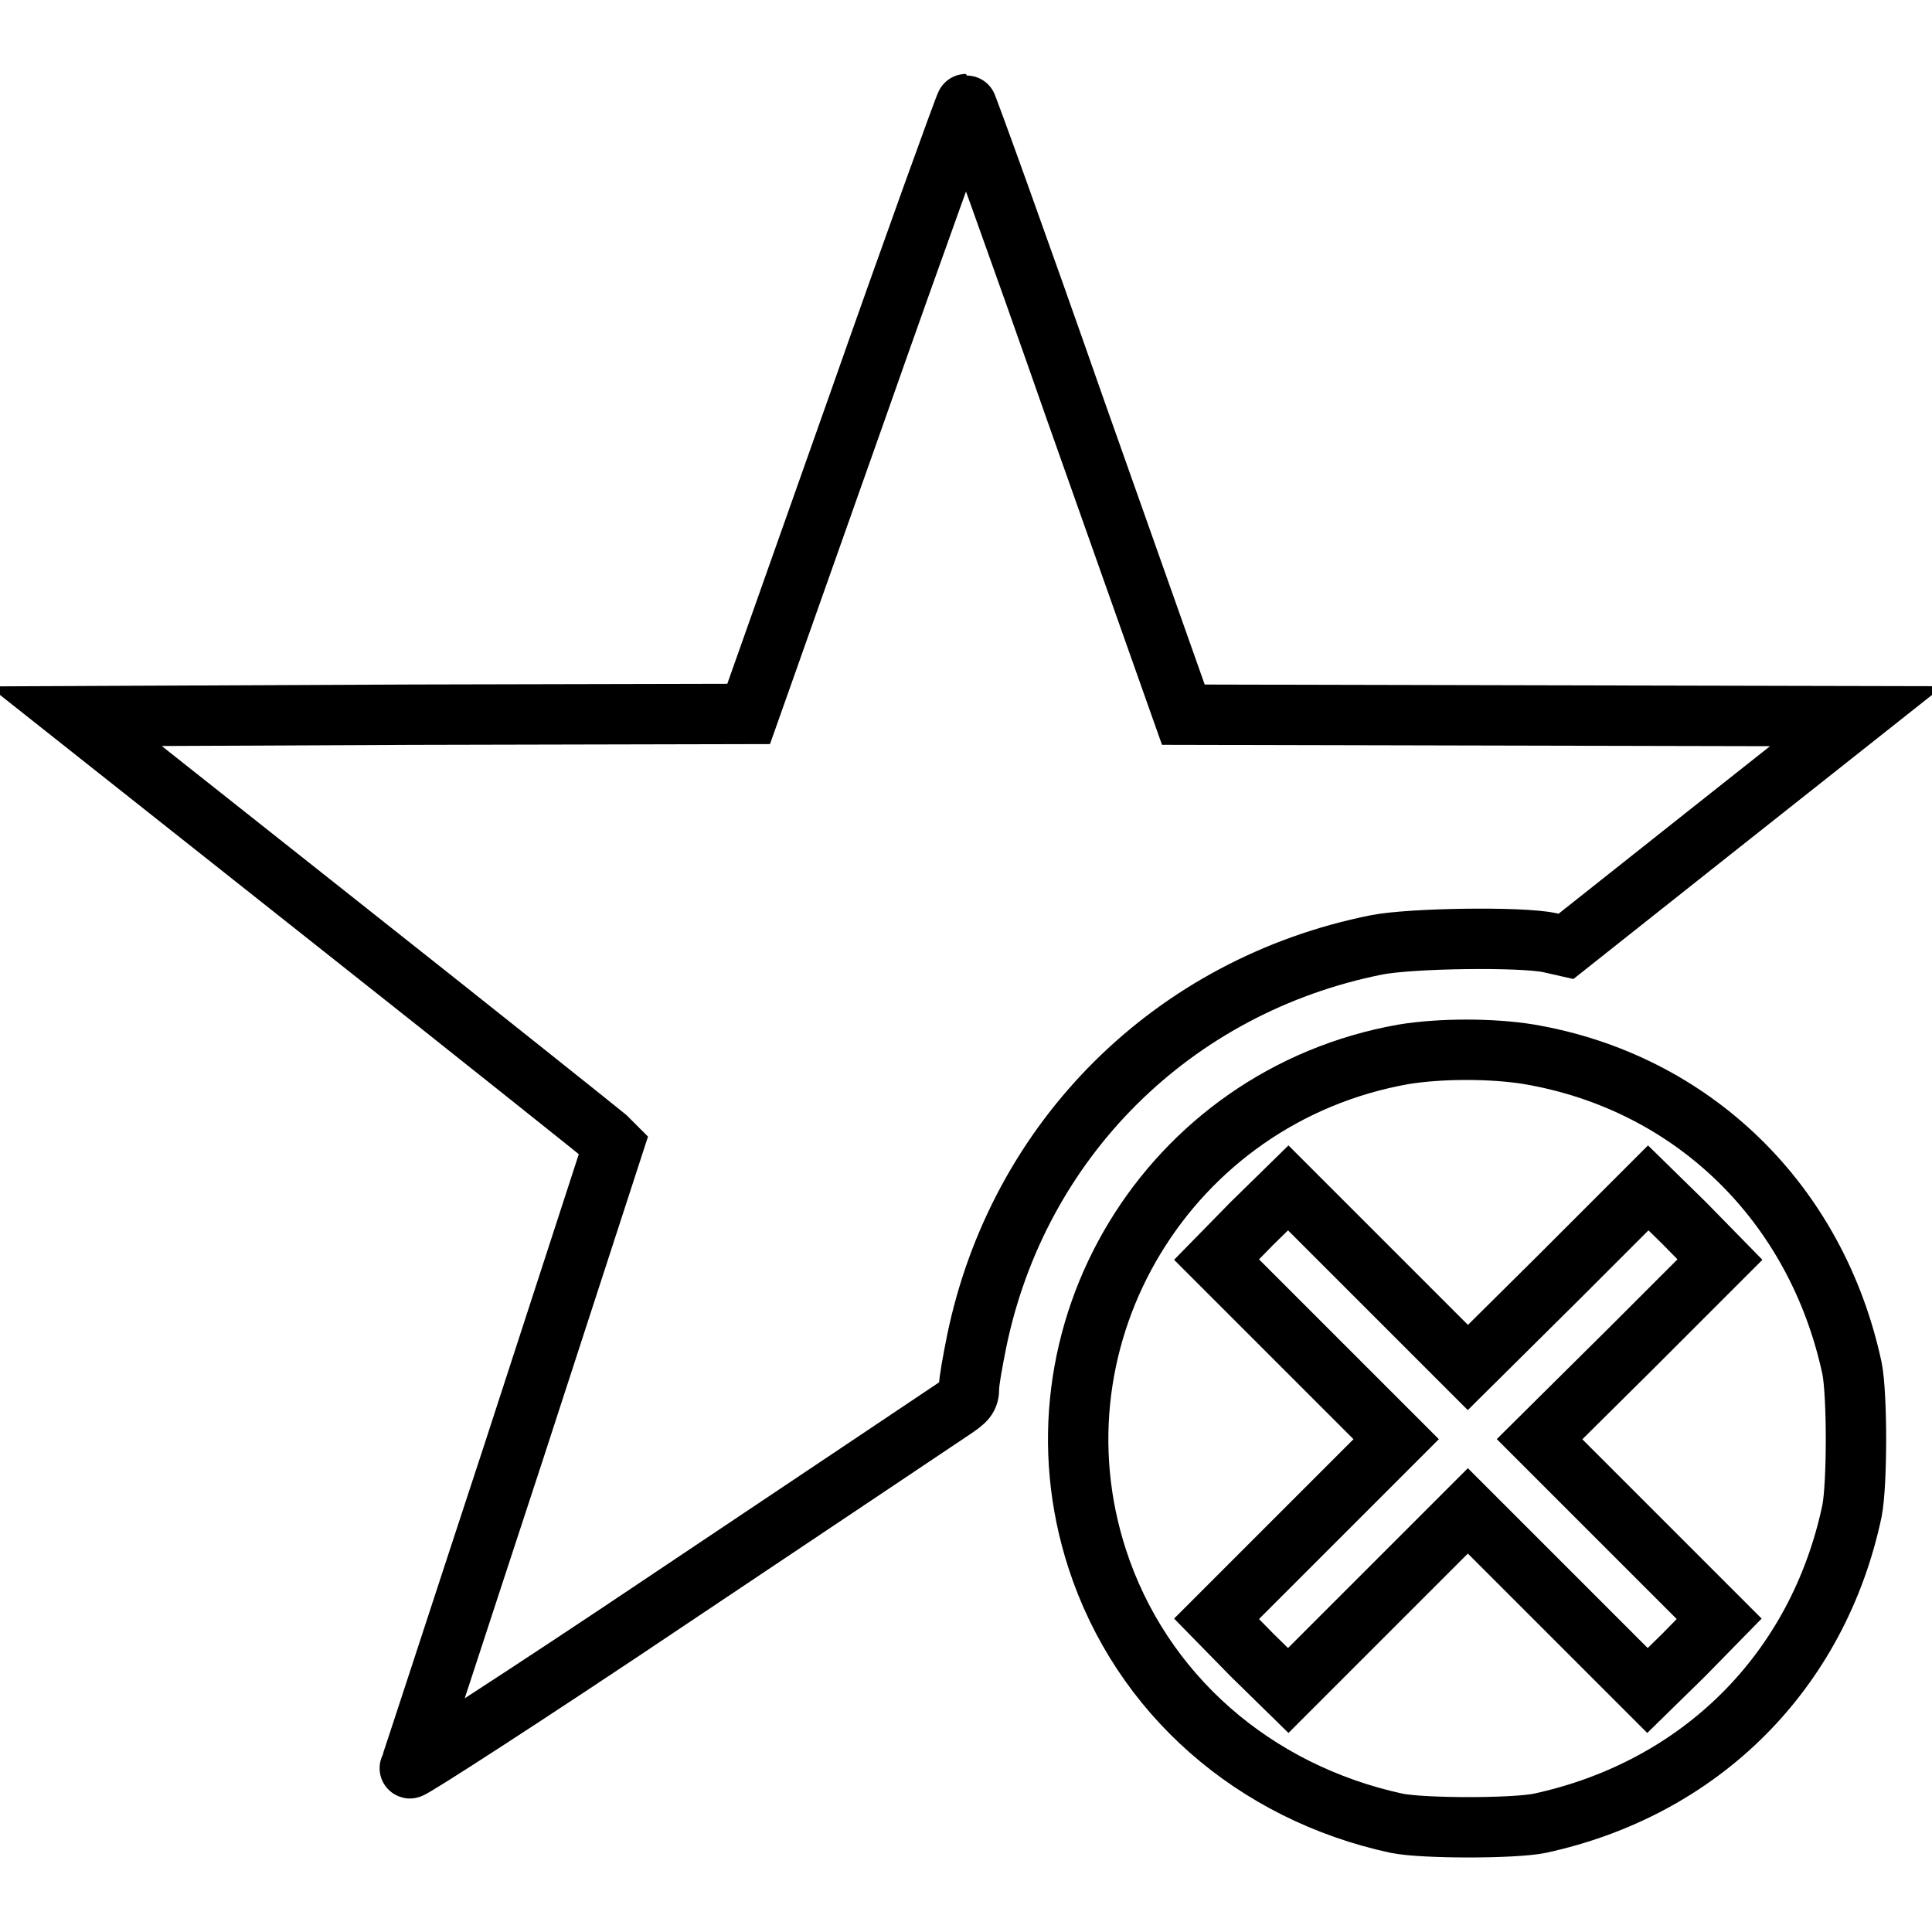
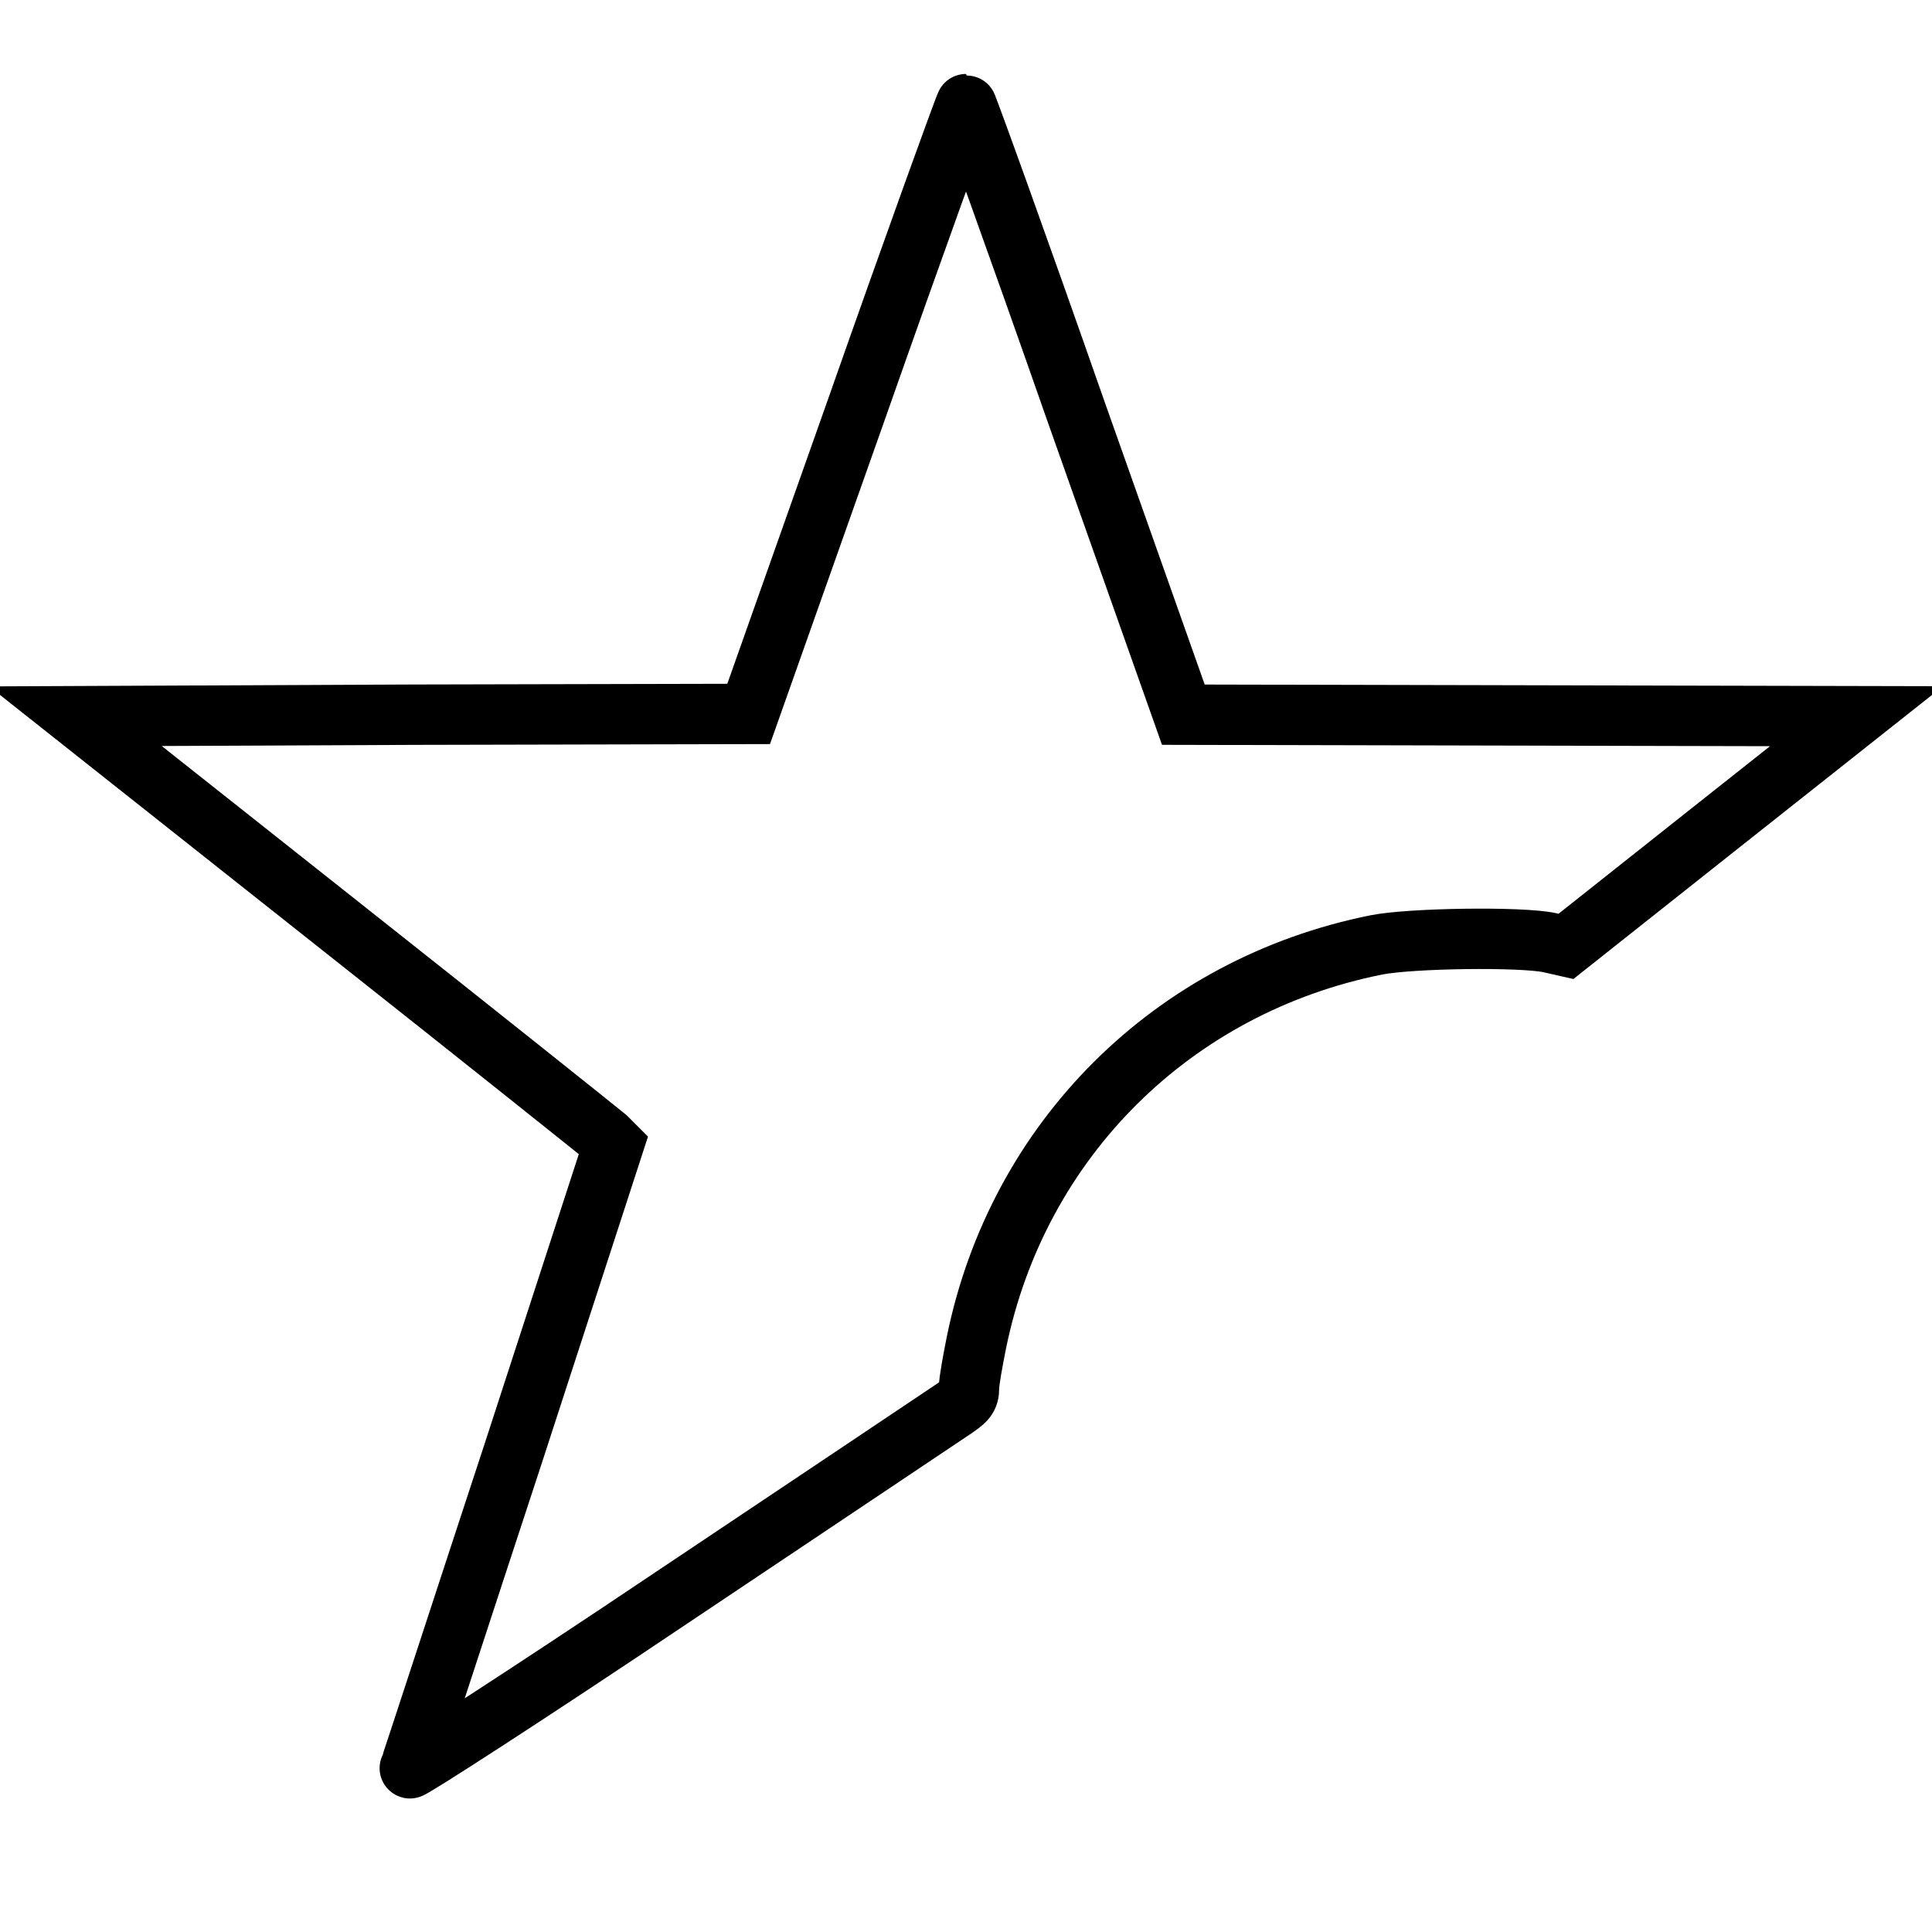
<svg xmlns="http://www.w3.org/2000/svg" version="1.1" x="0px" y="0px" viewBox="0 0 256 256" enable-background="new 0 0 256 256" xml:space="preserve">
  <g>
    <g>
      <g>
        <path stroke-width="8" fill-opacity="0" stroke="#000000" d="M113.5,54.2L99.2,94.6l-44.6,0.1L10,94.9l34.6,27.4c19.1,15.1,35.1,27.9,35.7,28.4l1,1L68,192.6c-7.4,22.5-13.5,41.3-13.7,41.7s15.5-9.7,34.7-22.6c19.3-12.9,36-24.1,37.2-24.9c1.8-1.2,2.2-1.6,2.2-2.9c0-0.9,0.5-3.6,1-6.1c5.5-26.8,26-47.2,53-52.6c4.6-0.9,19.1-1.1,22.9-0.3l2.2,0.5l19.3-15.3L246,94.9l-44.6-0.1l-44.6-0.1l-14.3-40.4C134.7,32,128.1,13.8,128,13.8S121.3,32,113.5,54.2z" />
-         <path stroke-width="8" fill-opacity="0" stroke="#000000" d="M186,139.7c-31.2,5.5-50.3,37.1-40.6,66.9c5.8,17.8,20.7,30.9,39.7,35c3.6,0.7,15.4,0.7,18.9,0c21.3-4.6,36.9-20.1,41.4-41.4c0.7-3.6,0.7-15.4,0-18.9c-4.7-21.9-21.1-37.9-42.8-41.6C197.7,138.9,190.9,138.9,186,139.7z M206.5,169.3l11.9-11.9l4.8,4.7l4.7,4.8l-11.9,11.9L204,190.7l11.9,11.9l11.9,11.9l-4.7,4.8l-4.8,4.7l-11.9-11.9l-11.9-11.9l-11.9,11.9L170.7,224l-4.8-4.7l-4.7-4.8l11.9-11.9l11.9-11.9l-11.9-11.9l-11.9-11.9l4.7-4.8l4.8-4.7l11.9,11.9l11.9,11.9L206.5,169.3z" />
      </g>
    </g>
  </g>
</svg>